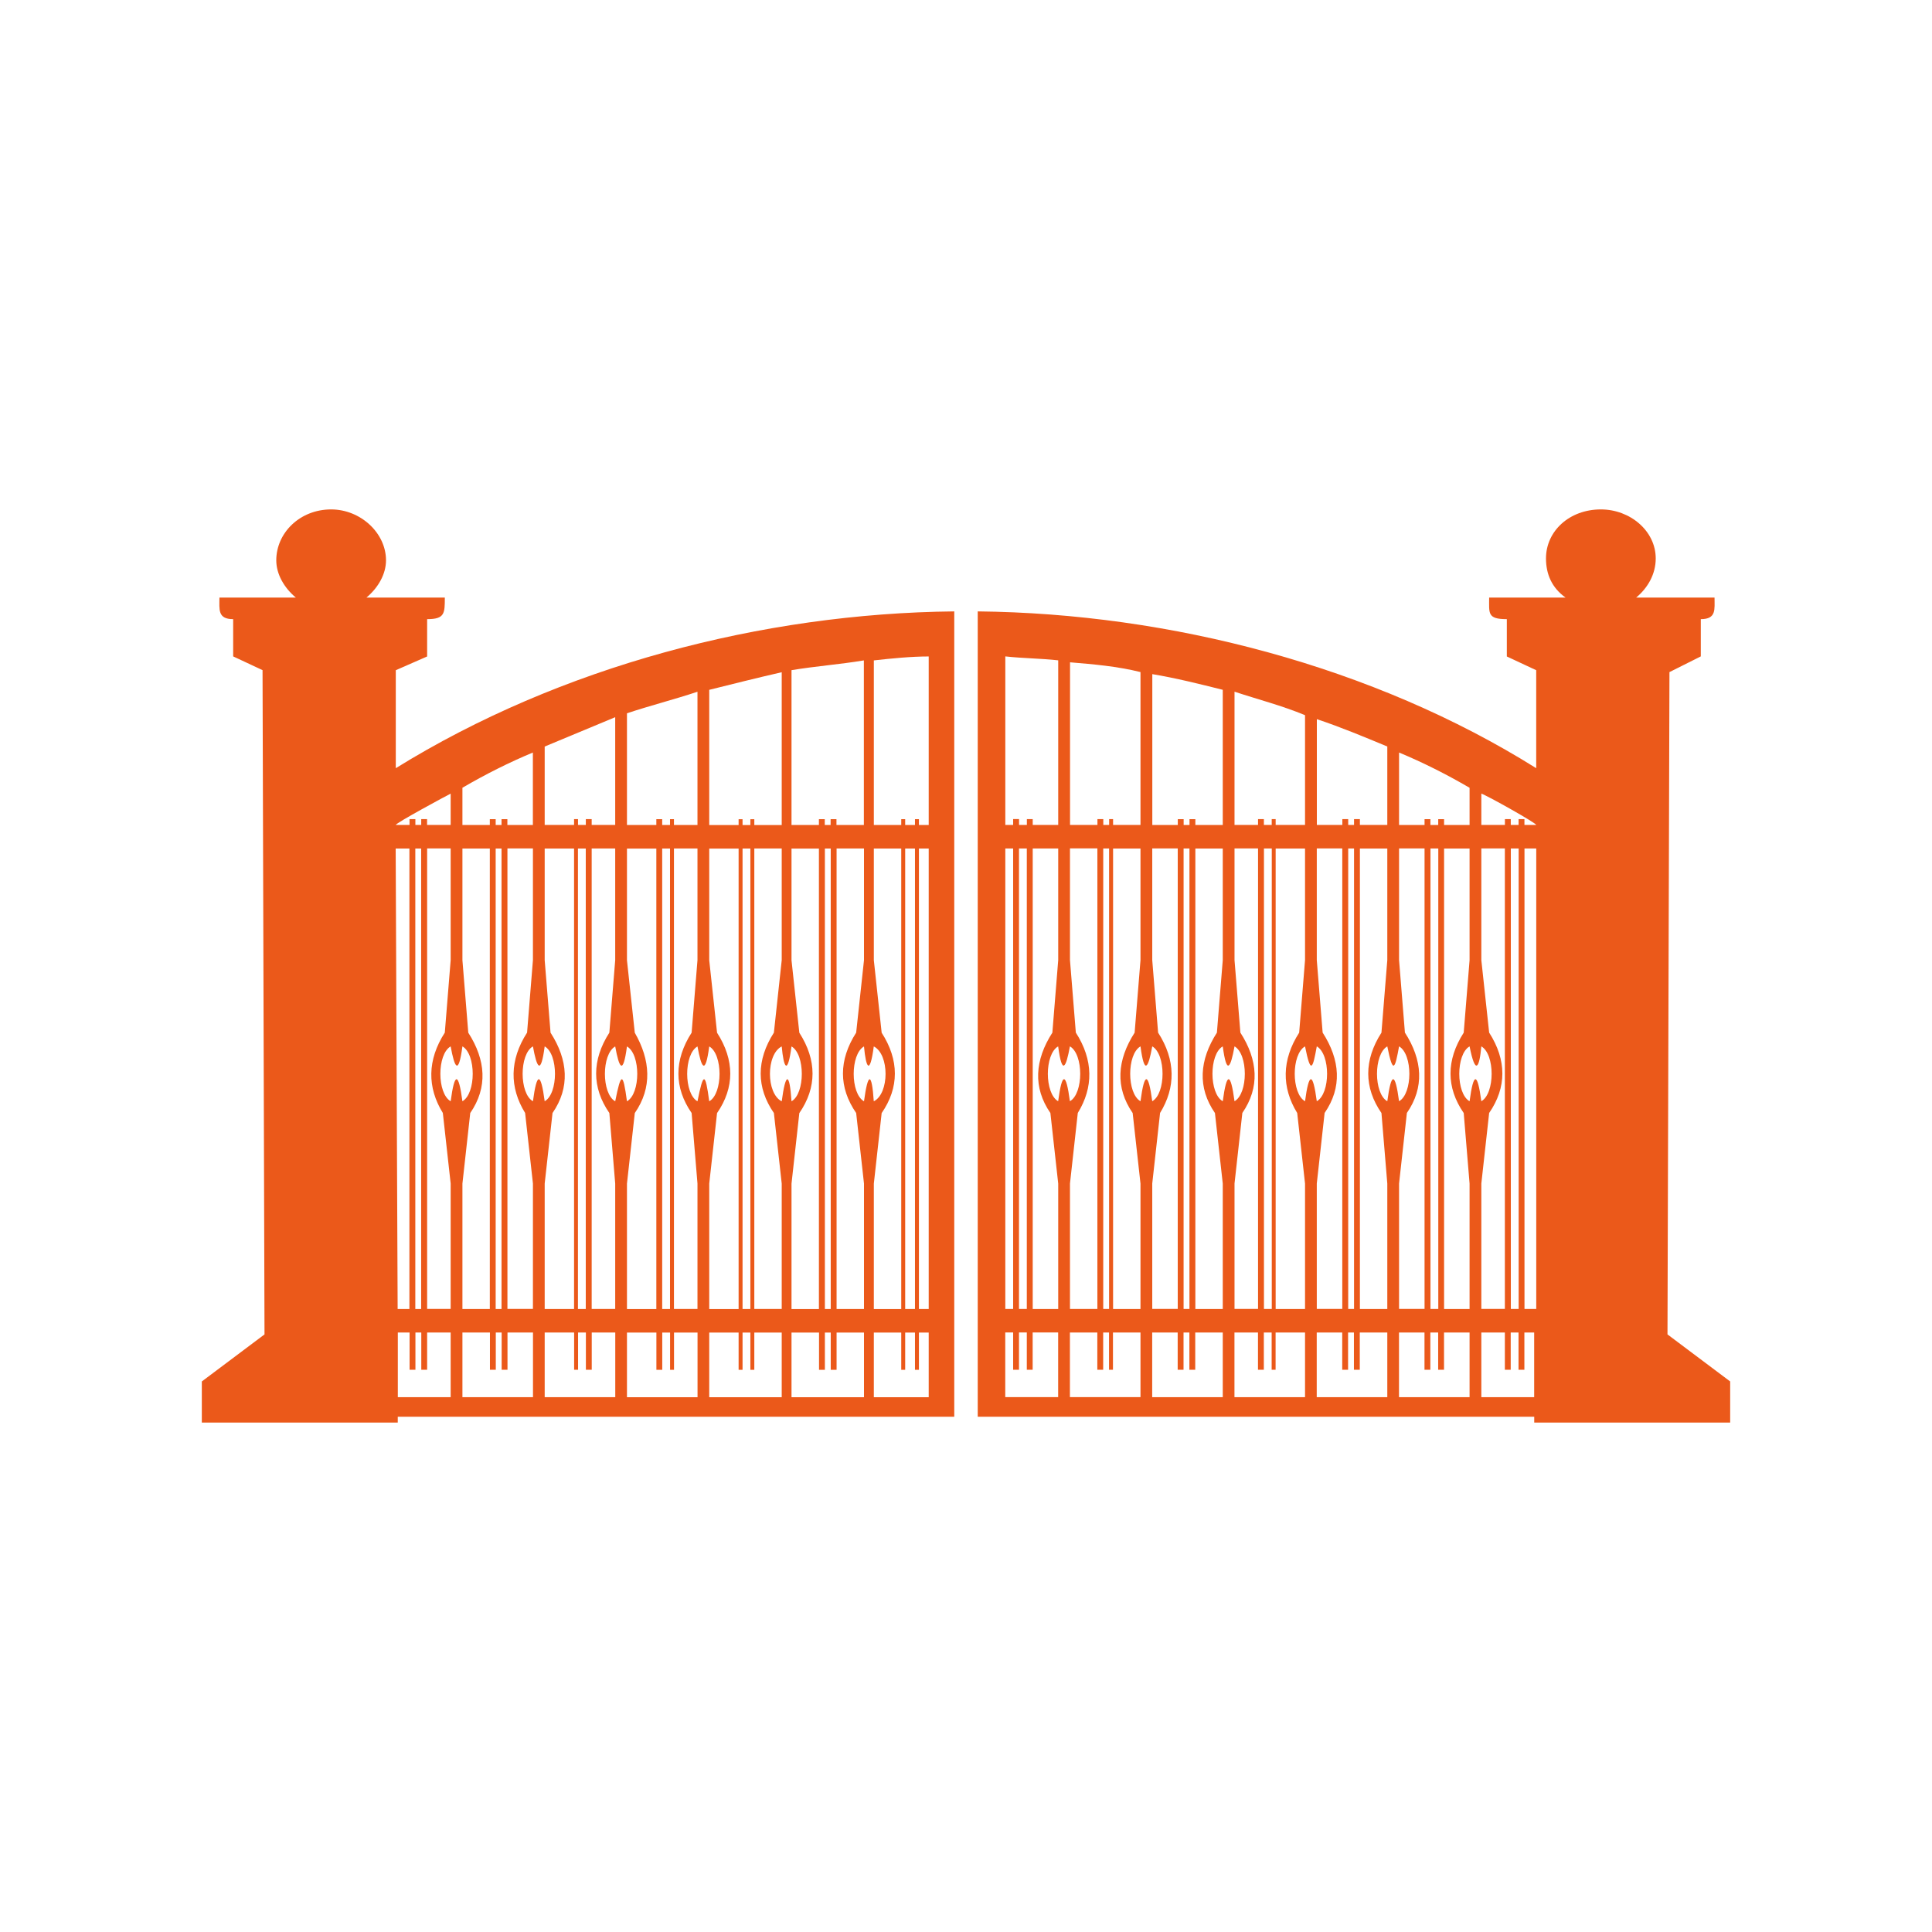
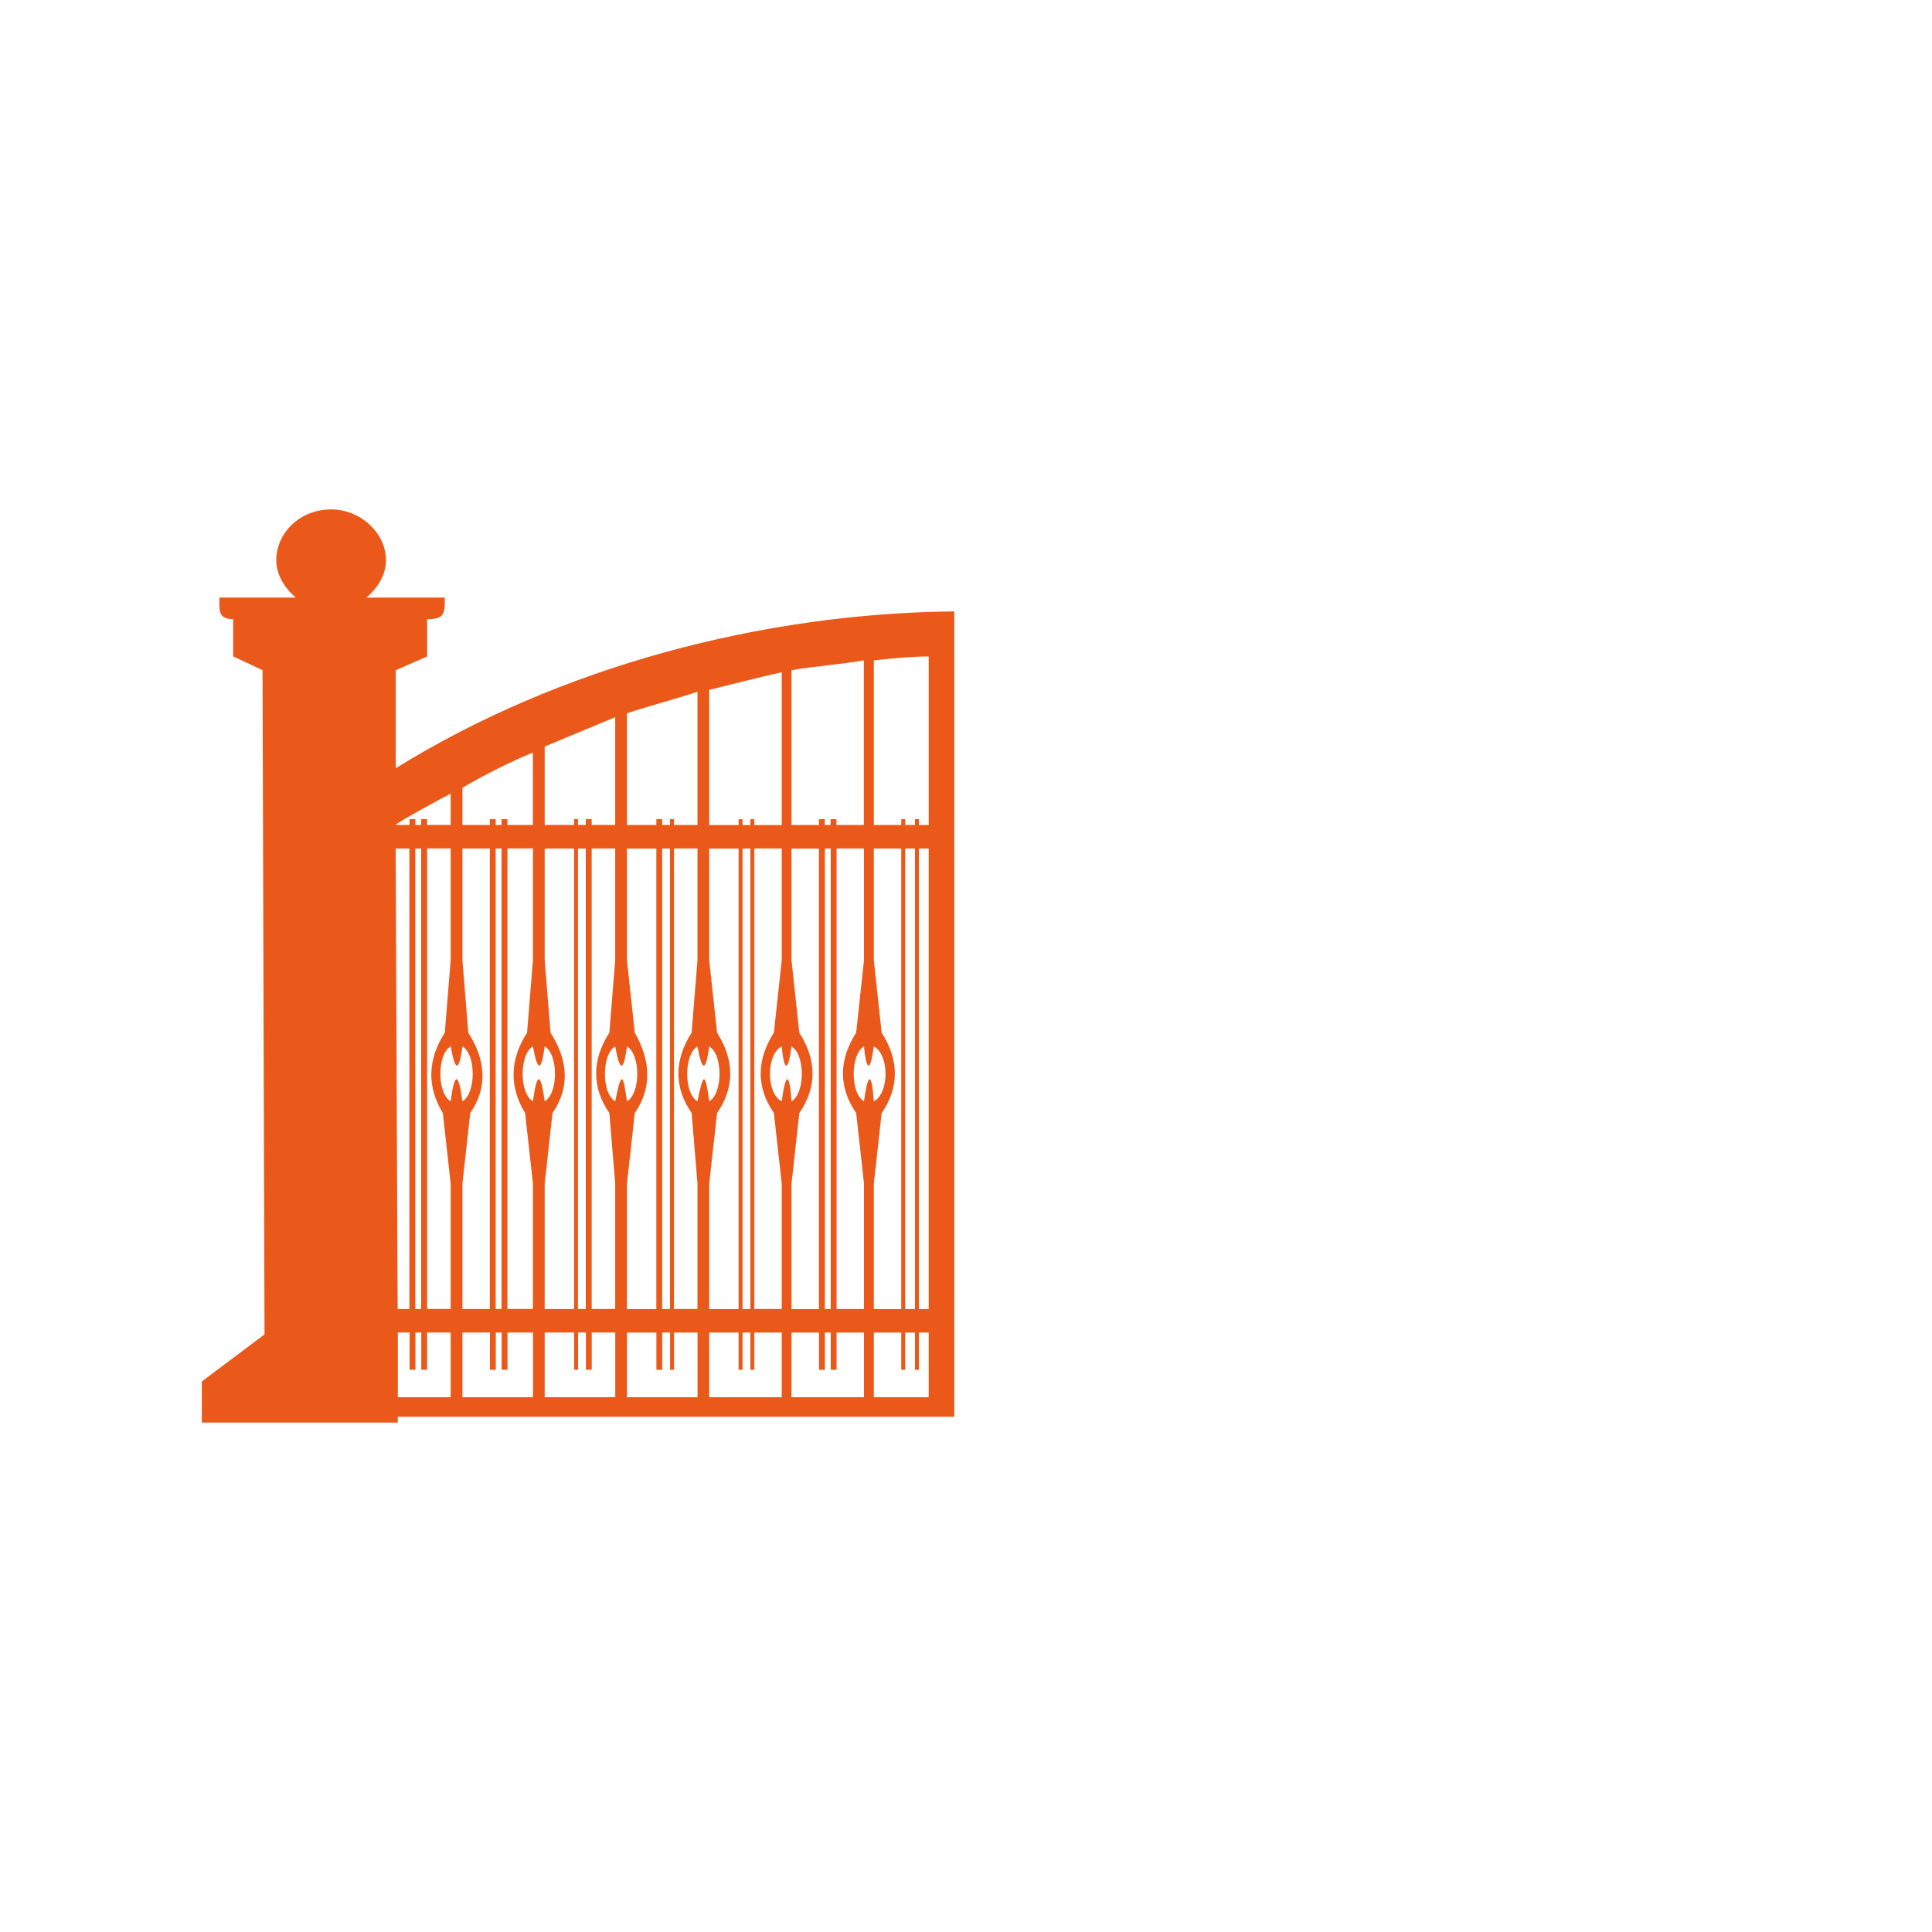
<svg xmlns="http://www.w3.org/2000/svg" width="512" height="512" viewBox="0 0 512 512" fill="none">
-   <path fill-rule="evenodd" clip-rule="evenodd" d="M113.196 164.099V173.972L104.889 177.611V203.576C148.512 176.567 201.991 162.549 252.889 162.026V375.449H105.411V377H53.484V366.099L70.098 353.631L69.576 177.593L61.791 173.954V164.081C57.63 164.081 58.152 161.486 58.152 158.369H78.404C75.287 155.774 73.215 152.135 73.215 148.496C73.215 141.234 79.449 135 87.755 135C95.54 135 102.296 141.234 102.296 148.496C102.296 152.135 100.223 155.759 97.106 158.369H117.881C117.881 162.53 117.881 164.081 113.213 164.081L113.196 164.099ZM122.547 208.764V218.637H129.809V217.086H131.36V218.637H132.91V217.086H134.461V218.637H141.217V199.429C134.983 202.024 128.749 205.141 122.515 208.78L122.547 208.764ZM122.547 224.855V254.458L124.097 273.667C128.764 280.929 129.287 288.207 124.619 294.963L122.547 313.665V346.907H129.809V224.871H122.547V224.855ZM122.547 353.126V370.261H141.248V353.126H134.492V362.999H132.942V353.126H131.391V362.999H129.84V353.126H122.547ZM119.43 370.261V353.126H113.195V362.999H111.645V353.126H110.094V362.999H108.544V353.126H105.427V370.261H119.445H119.43ZM119.43 346.892V313.65L117.357 294.948C113.196 288.192 113.196 280.93 117.879 273.651L119.43 254.443V224.84H113.195V346.876H119.43V346.892ZM119.43 218.622V210.315C118.385 210.837 104.889 218.099 104.889 218.622H108.528V217.071H110.079V218.622H111.629V217.071H113.18V218.622H119.43ZM119.43 277.305C115.79 279.377 115.79 289.773 119.43 291.845C120.474 284.061 121.502 284.061 122.547 291.845C126.186 289.772 126.186 279.377 122.547 277.305C121.502 285.089 120.474 283.017 119.43 277.305ZM144.349 197.847V218.621H152.134V217.071H153.178V218.621H155.251V217.071H156.801V218.621H163.035V190.062C156.801 192.657 150.568 195.252 144.334 197.847H144.349ZM144.349 224.855V254.458L145.9 273.667C150.567 280.929 151.089 288.207 146.422 294.963L144.349 313.665V346.907H152.134V224.871H144.349V224.855ZM144.349 353.126V370.261H163.051V353.126H156.817V362.999H155.266V353.126H153.194V362.999H152.15V353.126H144.349ZM141.232 346.891V313.649L139.16 294.947C134.999 288.191 134.999 280.929 139.682 273.651L141.232 254.443V224.839H134.476V346.876H141.232V346.891ZM141.232 277.304C137.593 279.377 137.593 289.772 141.232 291.845C142.277 284.06 143.305 284.06 144.349 291.845C147.988 289.772 147.988 279.377 144.349 277.304C143.305 285.089 142.277 283.016 141.232 277.304ZM166.152 189.032V218.636H173.937V217.085H175.487V218.636H177.56V217.085H178.604V218.636H184.838V183.32C178.604 185.393 172.37 186.96 166.136 189.032H166.152ZM166.152 224.87V254.473L168.225 273.681C172.386 280.944 172.892 288.222 168.225 294.978L166.152 313.68V346.922H173.937V224.885H166.152V224.87ZM166.152 353.14V370.276H184.854V353.14H178.62V363.013H177.576V353.14H175.503V363.013H173.952V353.14H166.152ZM163.035 346.906V313.664L161.485 294.962C156.817 288.206 156.817 280.944 161.485 273.665L163.035 254.457V224.854H156.801V346.891H163.035V346.906ZM163.035 277.319C159.396 279.392 159.396 289.787 163.035 291.859C164.586 284.075 165.108 284.075 166.152 291.859C169.791 289.787 169.791 279.392 166.152 277.319C165.108 285.104 164.079 283.031 163.035 277.319ZM187.955 182.813V218.651H195.739V217.1H196.784V218.651H198.856V217.1H199.901V218.651H207.163V178.146C200.407 179.697 194.173 181.263 187.955 182.813ZM187.955 224.869V254.473L190.027 273.681C194.695 280.943 194.695 288.221 190.027 294.977L187.955 313.679V346.921H195.739V224.885H187.955V224.869ZM187.955 353.14V370.275H207.163V353.14H199.9V363.013H198.856V353.14H196.783V363.013H195.739V353.14H187.955ZM184.838 346.906V313.663L183.287 294.962C178.62 288.205 178.62 280.943 183.287 273.665L184.838 254.457V224.854H178.604V346.89H184.838V346.906ZM184.838 277.319C181.199 279.391 181.199 289.786 184.838 291.859C186.388 284.074 186.911 284.074 187.955 291.859C191.594 289.786 191.594 279.391 187.955 277.319C186.911 285.103 185.882 283.03 184.838 277.319ZM209.758 177.608V218.635H217.02V217.085H218.571V218.635H220.121V217.085H221.672V218.635H228.934V175.012C222.7 176.056 215.944 176.562 209.726 177.607L209.758 177.608ZM209.758 224.869V254.472L211.83 273.68C216.498 280.943 216.498 288.221 211.83 294.977L209.758 313.679V346.921H217.02V224.884H209.758V224.869ZM209.758 353.139V370.275H228.966V353.139H221.703V363.012H220.153V353.139H218.602V363.012H217.052V353.139H209.758ZM207.163 346.905V313.663L205.09 294.961C200.423 288.205 200.423 280.943 205.09 273.665L207.163 254.456V224.853H199.9V346.89H207.163V346.905ZM207.163 277.318C203.002 279.391 203.002 289.786 207.163 291.858C208.207 284.074 209.235 284.074 209.758 291.858C213.397 289.786 213.397 279.391 209.758 277.318C208.713 285.103 207.685 283.03 207.163 277.318ZM242.478 217.084H243.522V218.634H246.117V173.97C241.45 173.97 236.244 174.492 231.577 175.014V218.637H238.839V217.087H239.883V218.637H242.478L242.478 217.084ZM243.522 224.868V346.905H246.117V224.868H243.522ZM243.522 353.138V363.011H242.478V353.138H239.883V363.011H238.839V353.138H231.576V370.274H246.117V353.138H243.522ZM242.478 346.904V224.868H239.883V346.904H242.478ZM238.839 346.904V224.868H231.576V254.471L233.649 273.679C238.316 280.942 238.316 288.22 233.649 294.976L231.576 313.678V346.92H238.839V346.904ZM221.703 224.868V346.904H228.966V313.662L226.893 294.96C222.226 288.204 222.226 280.942 226.893 273.664L228.966 254.456V224.852H221.703V224.868ZM220.153 346.904V224.868H218.602V346.904H220.153ZM198.856 346.904V224.868H196.784V346.904H198.856ZM177.56 346.904V224.868H175.487V346.904H177.56ZM155.235 346.904V224.868H153.162V346.904H155.235ZM132.91 346.904V224.868H131.359V346.904H132.91ZM111.613 346.904V224.868H110.063V346.904H111.613ZM228.967 277.317C225.328 279.39 225.328 289.785 228.967 291.858C230.012 284.073 231.04 284.073 231.562 291.858C235.723 289.785 235.723 279.39 231.562 277.317C230.518 285.102 229.49 283.029 228.967 277.317ZM108.498 346.904V224.868H104.859L105.381 346.904H108.498Z" fill="#EB591A" />
-   <path fill-rule="evenodd" clip-rule="evenodd" d="M399.325 164.099V173.972L407.11 177.611V203.575C364.008 176.567 310.008 162.548 259.109 162.026V375.449H406.587V376.999H458.514V366.098L441.901 353.63L442.423 178.115L450.73 173.954V164.081C454.891 164.081 454.369 161.486 454.369 158.369H433.594C436.711 155.774 438.784 152.135 438.784 147.99C438.784 140.727 432.027 135 424.243 135C415.937 135 409.703 140.712 409.703 147.99C409.703 152.151 411.253 155.774 414.892 158.369H394.64C394.64 162.53 394.118 164.081 399.307 164.081L399.325 164.099ZM389.452 208.763V218.636H382.696V217.086H381.145V218.636H379.072V217.086H377.522V218.636H370.766V199.428C377 202.023 383.233 205.14 389.468 208.779L389.452 208.763ZM389.452 224.855V254.458L387.901 273.666C383.234 280.929 383.234 288.206 387.901 294.963L389.452 313.664V346.907H382.696V224.87H389.452V224.855ZM389.452 353.125V370.26H370.75V353.125H377.506V362.998H379.057V353.125H381.13V362.998H382.68V353.125H389.452ZM392.569 370.26V353.125H398.803V362.998H400.354V353.125H402.426V362.998H403.977V353.125H406.572V370.26H392.553H392.569ZM392.569 346.891V313.649L394.642 294.947C399.309 288.191 399.309 280.929 394.642 273.651L392.569 254.443V224.839H398.803V346.876H392.569V346.891ZM392.569 218.621V210.314C394.119 210.836 407.109 218.099 407.109 218.621H403.992V217.07H402.442V218.621H400.369V217.07H398.818V218.621H392.569ZM392.569 277.304C396.208 279.377 396.208 289.772 392.569 291.845C391.525 284.06 390.496 284.06 389.452 291.845C385.813 289.772 385.813 279.377 389.452 277.304C391.002 285.089 392.047 283.016 392.569 277.304ZM367.649 197.846V218.621H360.387V217.07H358.836V218.621H357.286V217.07H355.735V218.621H348.979V190.584C355.213 192.656 361.447 195.251 367.681 197.846H367.649ZM367.649 224.855V254.458L366.099 273.666C361.431 280.929 361.431 288.206 366.099 294.963L367.649 313.664V346.907H360.387V224.87H367.649V224.855ZM367.649 353.125V370.26H348.947V353.125H355.704V362.998H357.254V353.125H358.805V362.998H360.355V353.125H367.649ZM370.766 346.891V313.649L372.839 294.947C377.506 288.191 377 280.929 372.317 273.65L370.766 254.442V224.839H377.522V346.875H370.766V346.891ZM370.766 277.304C374.405 279.376 374.405 289.772 370.766 291.844C369.722 284.06 368.693 284.06 367.649 291.844C364.01 289.771 364.01 279.376 367.649 277.304C369.2 285.088 369.722 283.016 370.766 277.304ZM345.846 189.538V218.619H338.062V217.069H337.018V218.619H334.945V217.069H333.394V218.619H327.16V183.304C333.394 185.377 339.628 186.943 345.862 189.538H345.846ZM345.846 224.853V254.457L344.296 273.665C339.628 280.927 339.628 288.205 343.774 294.961L345.846 313.663V346.905H338.062V224.869H345.846V224.853ZM345.846 353.124V370.259H327.145V353.124H333.379V362.997H334.929V353.124H337.002V362.997H338.046V353.124H345.846ZM348.963 346.89V313.647L351.036 294.946C355.703 288.189 355.197 280.927 350.514 273.649L348.963 254.441V224.838H355.72V346.874H348.963V346.89ZM348.963 277.303C352.602 279.375 352.602 289.77 348.963 291.843C347.919 284.058 346.891 284.058 345.846 291.843C342.207 289.77 342.207 279.375 345.846 277.303C347.397 285.087 347.919 283.015 348.963 277.303ZM324.044 182.797V218.634H316.781V217.084H315.231V218.634H313.68V217.084H312.129V218.634H305.373V178.652C311.607 179.696 317.841 181.247 324.075 182.813L324.044 182.797ZM324.044 224.853V254.456L322.493 273.664C317.826 280.927 317.304 288.205 321.971 294.961L324.044 313.663V346.905H316.781V224.868H324.044V224.853ZM324.044 353.123V370.259H305.342V353.123H312.098V362.996H313.649V353.123H315.199V362.996H316.75V353.123H324.044ZM327.161 346.889V313.647L329.233 294.945C333.901 288.189 333.394 280.927 328.711 273.649L327.161 254.44V224.837H333.395V346.874H327.161V346.889ZM327.161 277.302C330.8 279.375 330.8 289.77 327.161 291.843C326.116 284.058 325.088 284.058 324.044 291.843C320.405 289.77 320.405 279.375 324.044 277.302C325.088 285.087 326.116 283.014 327.161 277.302ZM302.241 178.114V218.619H294.978V217.068H293.934V218.619H292.384V217.068H290.833V218.619H283.571V175.518C289.805 176.04 296.038 176.562 302.272 178.113L302.241 178.114ZM302.241 224.853V254.456L300.69 273.664C296.023 280.927 295.501 288.204 300.168 294.961L302.241 313.662V346.905H294.978V224.868H302.241V224.853ZM302.241 353.123V370.258H283.539V353.123H290.802V362.996H292.352V353.123H293.903V362.996H294.947V353.123H302.241ZM305.358 346.889V313.647L307.431 294.945C311.592 288.189 311.592 280.927 306.908 273.648L305.358 254.44V224.837H312.114V346.873H305.358V346.889ZM305.358 277.302C308.997 279.374 308.997 289.77 305.358 291.842C304.314 284.058 303.285 284.058 302.241 291.842C298.602 289.769 298.602 279.374 302.241 277.302C303.285 285.086 304.314 283.014 305.358 277.302ZM270.043 217.067H268.492V218.618H266.419V173.953C271.087 174.475 275.77 174.475 280.438 174.997V218.621H273.681V217.07H272.131V218.621H270.058V217.07L270.043 217.067ZM268.492 224.852V346.888H266.419V224.852H268.492ZM268.492 353.122V362.995H270.043V353.122H272.115V362.995H273.666V353.122H280.422V370.258H266.404V353.122H268.492ZM270.043 346.888V224.851H272.115V346.888H270.043ZM273.682 346.888V224.851H280.438V254.455L278.887 273.663C274.22 280.925 273.698 288.203 278.365 294.959L280.438 313.661V346.903H273.682V346.888ZM290.817 224.851V346.888H283.555V313.646L285.627 294.944C289.788 288.188 289.788 280.926 285.105 273.647L283.555 254.439V224.836H290.817V224.851ZM292.368 346.888V224.851H293.918V346.888H292.368ZM313.664 346.888V224.851H315.215V346.888H313.664ZM334.961 346.888V224.851H337.034V346.888H334.961ZM357.286 346.888V224.851H358.836V346.888H357.286ZM379.089 346.888V224.851H381.161V346.888H379.089ZM400.385 346.888V224.851H402.458V346.888H400.385ZM283.537 277.301C287.176 279.374 287.176 289.769 283.537 291.841C282.493 284.057 281.465 284.057 280.42 291.841C276.781 289.769 276.781 279.374 280.42 277.301C281.465 285.086 282.493 283.013 283.537 277.301ZM404.006 346.888V224.851H407.123V346.888H404.006Z" fill="#EB591A" />
+   <path fill-rule="evenodd" clip-rule="evenodd" d="M113.196 164.099V173.972L104.889 177.611V203.576C148.512 176.567 201.991 162.549 252.889 162.026V375.449H105.411V377H53.484V366.099L70.098 353.631L69.576 177.593L61.791 173.954V164.081C57.63 164.081 58.152 161.486 58.152 158.369H78.404C75.287 155.774 73.215 152.135 73.215 148.496C73.215 141.234 79.449 135 87.755 135C95.54 135 102.296 141.234 102.296 148.496C102.296 152.135 100.223 155.759 97.106 158.369H117.881C117.881 162.53 117.881 164.081 113.213 164.081L113.196 164.099ZM122.547 208.764V218.637H129.809V217.086H131.36V218.637H132.91V217.086H134.461V218.637H141.217V199.429C134.983 202.024 128.749 205.141 122.515 208.78L122.547 208.764ZM122.547 224.855V254.458L124.097 273.667C128.764 280.929 129.287 288.207 124.619 294.963L122.547 313.665V346.907H129.809V224.871H122.547V224.855ZM122.547 353.126V370.261H141.248V353.126H134.492V362.999H132.942V353.126H131.391V362.999H129.84V353.126H122.547ZM119.43 370.261V353.126H113.195V362.999H111.645V353.126H110.094V362.999H108.544V353.126H105.427V370.261H119.445H119.43ZM119.43 346.892V313.65L117.357 294.948C113.196 288.192 113.196 280.93 117.879 273.651L119.43 254.443V224.84H113.195V346.876H119.43V346.892ZM119.43 218.622V210.315C118.385 210.837 104.889 218.099 104.889 218.622H108.528V217.071H110.079V218.622H111.629V217.071H113.18V218.622H119.43ZM119.43 277.305C115.79 279.377 115.79 289.773 119.43 291.845C120.474 284.061 121.502 284.061 122.547 291.845C126.186 289.772 126.186 279.377 122.547 277.305C121.502 285.089 120.474 283.017 119.43 277.305ZM144.349 197.847V218.621H152.134V217.071H153.178V218.621H155.251V217.071H156.801V218.621H163.035V190.062C156.801 192.657 150.568 195.252 144.334 197.847H144.349ZM144.349 224.855V254.458L145.9 273.667C150.567 280.929 151.089 288.207 146.422 294.963L144.349 313.665V346.907H152.134V224.871H144.349ZM144.349 353.126V370.261H163.051V353.126H156.817V362.999H155.266V353.126H153.194V362.999H152.15V353.126H144.349ZM141.232 346.891V313.649L139.16 294.947C134.999 288.191 134.999 280.929 139.682 273.651L141.232 254.443V224.839H134.476V346.876H141.232V346.891ZM141.232 277.304C137.593 279.377 137.593 289.772 141.232 291.845C142.277 284.06 143.305 284.06 144.349 291.845C147.988 289.772 147.988 279.377 144.349 277.304C143.305 285.089 142.277 283.016 141.232 277.304ZM166.152 189.032V218.636H173.937V217.085H175.487V218.636H177.56V217.085H178.604V218.636H184.838V183.32C178.604 185.393 172.37 186.96 166.136 189.032H166.152ZM166.152 224.87V254.473L168.225 273.681C172.386 280.944 172.892 288.222 168.225 294.978L166.152 313.68V346.922H173.937V224.885H166.152V224.87ZM166.152 353.14V370.276H184.854V353.14H178.62V363.013H177.576V353.14H175.503V363.013H173.952V353.14H166.152ZM163.035 346.906V313.664L161.485 294.962C156.817 288.206 156.817 280.944 161.485 273.665L163.035 254.457V224.854H156.801V346.891H163.035V346.906ZM163.035 277.319C159.396 279.392 159.396 289.787 163.035 291.859C164.586 284.075 165.108 284.075 166.152 291.859C169.791 289.787 169.791 279.392 166.152 277.319C165.108 285.104 164.079 283.031 163.035 277.319ZM187.955 182.813V218.651H195.739V217.1H196.784V218.651H198.856V217.1H199.901V218.651H207.163V178.146C200.407 179.697 194.173 181.263 187.955 182.813ZM187.955 224.869V254.473L190.027 273.681C194.695 280.943 194.695 288.221 190.027 294.977L187.955 313.679V346.921H195.739V224.885H187.955V224.869ZM187.955 353.14V370.275H207.163V353.14H199.9V363.013H198.856V353.14H196.783V363.013H195.739V353.14H187.955ZM184.838 346.906V313.663L183.287 294.962C178.62 288.205 178.62 280.943 183.287 273.665L184.838 254.457V224.854H178.604V346.89H184.838V346.906ZM184.838 277.319C181.199 279.391 181.199 289.786 184.838 291.859C186.388 284.074 186.911 284.074 187.955 291.859C191.594 289.786 191.594 279.391 187.955 277.319C186.911 285.103 185.882 283.03 184.838 277.319ZM209.758 177.608V218.635H217.02V217.085H218.571V218.635H220.121V217.085H221.672V218.635H228.934V175.012C222.7 176.056 215.944 176.562 209.726 177.607L209.758 177.608ZM209.758 224.869V254.472L211.83 273.68C216.498 280.943 216.498 288.221 211.83 294.977L209.758 313.679V346.921H217.02V224.884H209.758V224.869ZM209.758 353.139V370.275H228.966V353.139H221.703V363.012H220.153V353.139H218.602V363.012H217.052V353.139H209.758ZM207.163 346.905V313.663L205.09 294.961C200.423 288.205 200.423 280.943 205.09 273.665L207.163 254.456V224.853H199.9V346.89H207.163V346.905ZM207.163 277.318C203.002 279.391 203.002 289.786 207.163 291.858C208.207 284.074 209.235 284.074 209.758 291.858C213.397 289.786 213.397 279.391 209.758 277.318C208.713 285.103 207.685 283.03 207.163 277.318ZM242.478 217.084H243.522V218.634H246.117V173.97C241.45 173.97 236.244 174.492 231.577 175.014V218.637H238.839V217.087H239.883V218.637H242.478L242.478 217.084ZM243.522 224.868V346.905H246.117V224.868H243.522ZM243.522 353.138V363.011H242.478V353.138H239.883V363.011H238.839V353.138H231.576V370.274H246.117V353.138H243.522ZM242.478 346.904V224.868H239.883V346.904H242.478ZM238.839 346.904V224.868H231.576V254.471L233.649 273.679C238.316 280.942 238.316 288.22 233.649 294.976L231.576 313.678V346.92H238.839V346.904ZM221.703 224.868V346.904H228.966V313.662L226.893 294.96C222.226 288.204 222.226 280.942 226.893 273.664L228.966 254.456V224.852H221.703V224.868ZM220.153 346.904V224.868H218.602V346.904H220.153ZM198.856 346.904V224.868H196.784V346.904H198.856ZM177.56 346.904V224.868H175.487V346.904H177.56ZM155.235 346.904V224.868H153.162V346.904H155.235ZM132.91 346.904V224.868H131.359V346.904H132.91ZM111.613 346.904V224.868H110.063V346.904H111.613ZM228.967 277.317C225.328 279.39 225.328 289.785 228.967 291.858C230.012 284.073 231.04 284.073 231.562 291.858C235.723 289.785 235.723 279.39 231.562 277.317C230.518 285.102 229.49 283.029 228.967 277.317ZM108.498 346.904V224.868H104.859L105.381 346.904H108.498Z" fill="#EB591A" />
</svg>